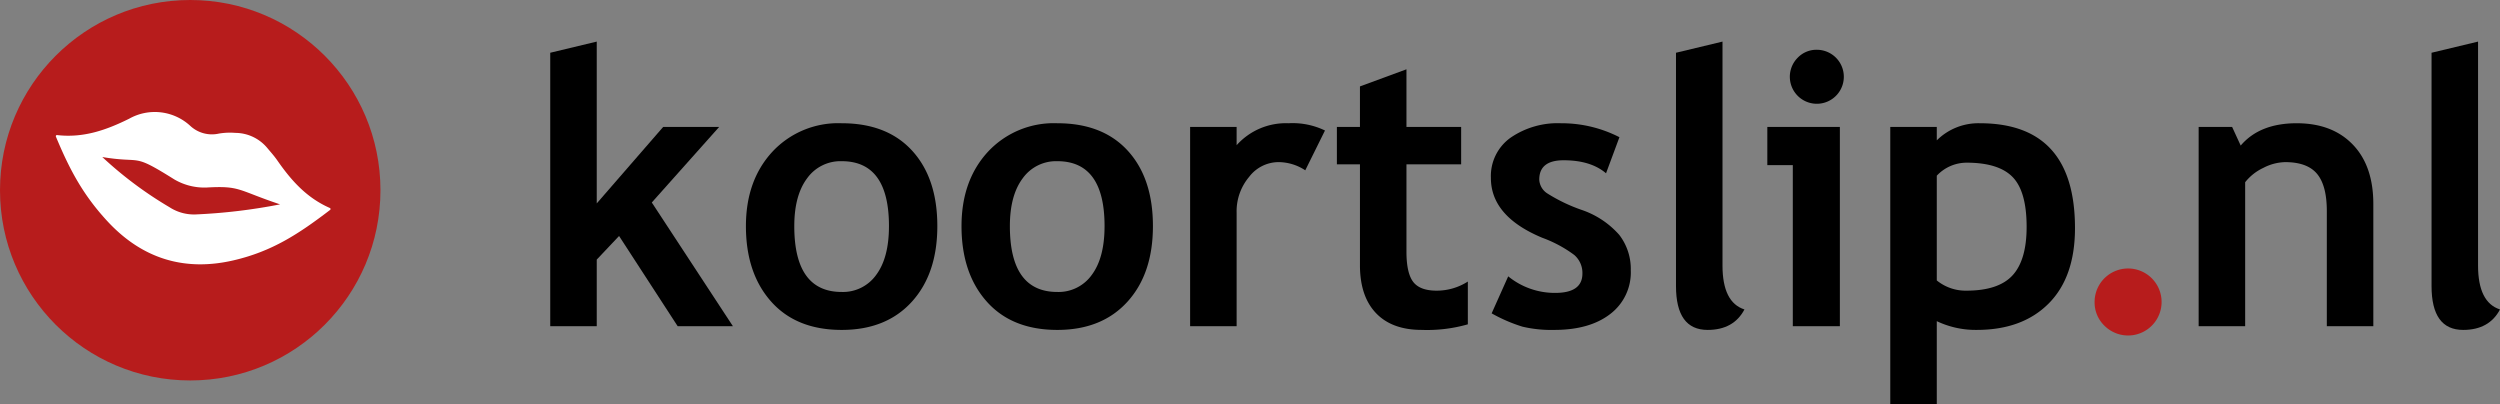
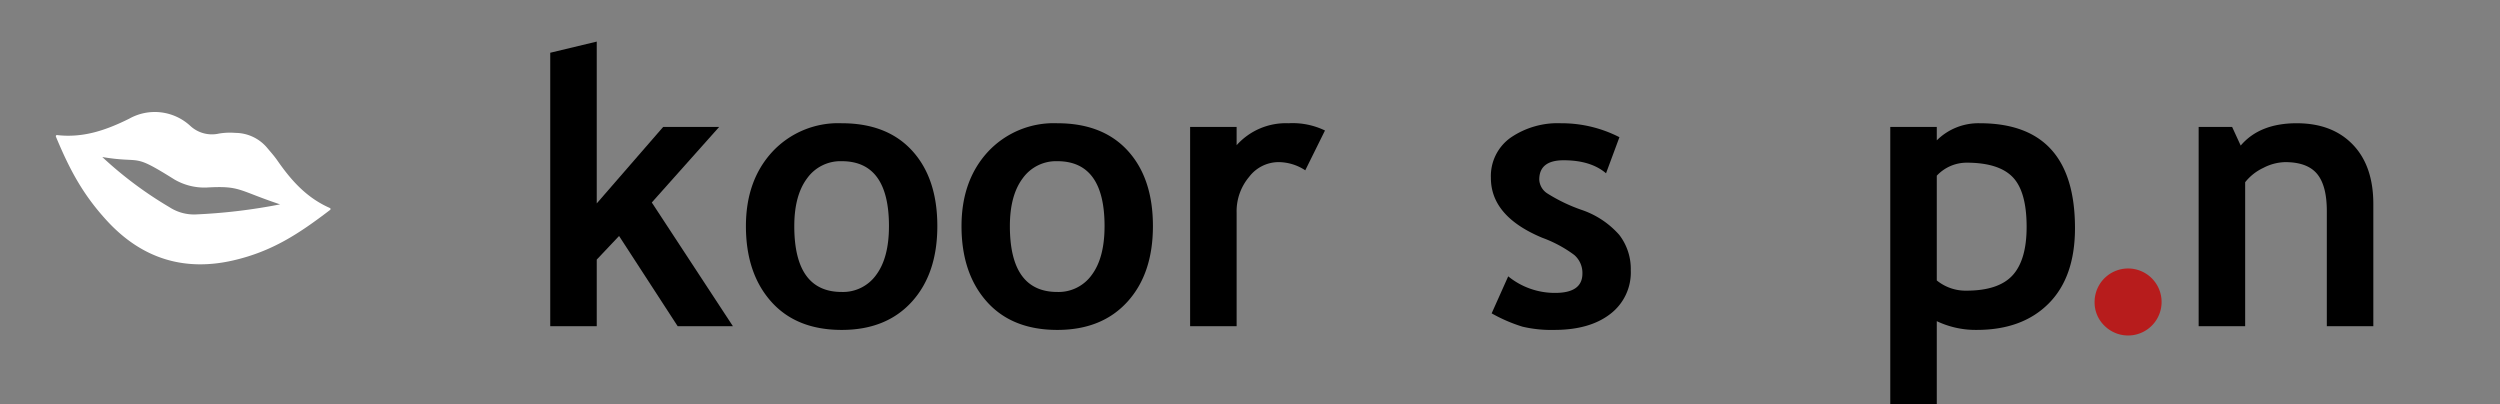
<svg xmlns="http://www.w3.org/2000/svg" id="Layer_1" data-name="Layer 1" width="439.683" height="71.107" viewBox="0 0 439.683 71.107">
  <rect x="0" y="0" width="439.683" height="71.107" fill="#808080" stroke="none" />
  <defs>
    <style>
      .cls-1 {
        fill: #b71c1c;
      }

      .cls-2 {
        fill: #fff;
      }
    </style>
  </defs>
  <title>logo2</title>
-   <circle class="cls-1" cx="33.456" cy="33.456" r="33.456" />
  <path class="cls-2" d="M42.81,55.239a0.199,0.199,0,0,1,.207-0.273c4.691,0.549,8.76-.936,12.682-2.879a9.193,9.193,0,0,1,10.748,1.265A5.593,5.593,0,0,0,71.47,54.705a11.619,11.619,0,0,1,2.906-.123,7.35,7.35,0,0,1,5.575,2.613c0.594,0.716,1.226,1.409,1.758,2.171,2.408,3.47,5.12,6.599,9.284,8.424a0.199,0.199,0,0,1,.041.34c-5.491,4.194-10.183,7.294-17.013,8.874-8.737,2.018-16.153-.38-22.2-6.936-4.25-4.609-6.595-9.02-9.012-14.829m8.157,3.588A67.859,67.859,0,0,0,62.784,67.651a7.91,7.91,0,0,0,4.628,1.272,99.184,99.184,0,0,0,14.825-1.772C74.741,64.653,75.308,63.849,69.32,64.19a10.441,10.441,0,0,1-5.681-1.424c-7.618-4.773-5.411-2.732-12.671-3.938" transform="translate(-32.978 -31.21)" />
  <g>
    <path d="M152.16,88.578L141.855,72.711l-3.926,4.155V88.578H129.75V40.487l8.179-1.963V66.986L149.608,53.54h9.847L147.612,66.822,161.876,88.578H152.16Z" transform="translate(-32.978 -31.21)" />
    <path d="M164.166,70.977q0-8.015,4.629-13.053a15.805,15.805,0,0,1,12.219-5.038q7.982,0,12.399,4.842t4.417,13.25q0,8.375-4.498,13.315t-12.317,4.94q-7.983,0-12.415-4.989Q164.165,79.255,164.166,70.977Zm8.506,0q0,11.581,8.342,11.581a7.169,7.169,0,0,0,6.068-3.01q2.24-3.01,2.241-8.571,0-11.417-8.31-11.418a7.214,7.214,0,0,0-6.085,3.01Q172.672,65.58,172.672,70.977Z" transform="translate(-32.978 -31.21)" />
    <path d="M202.083,70.977q0-8.015,4.629-13.053a15.805,15.805,0,0,1,12.219-5.038q7.982,0,12.399,4.842t4.417,13.25q0,8.375-4.498,13.315t-12.317,4.94q-7.983,0-12.415-4.989Q202.082,79.255,202.083,70.977Zm8.506,0q0,11.581,8.342,11.581a7.169,7.169,0,0,0,6.068-3.01q2.24-3.01,2.241-8.571,0-11.417-8.31-11.418a7.214,7.214,0,0,0-6.085,3.01Q210.588,65.58,210.588,70.977Z" transform="translate(-32.978 -31.21)" />
    <path d="M262.539,61.163a8.582,8.582,0,0,0-4.809-1.44,6.526,6.526,0,0,0-5.055,2.584,9.384,9.384,0,0,0-2.208,6.314V88.578h-8.179V53.54h8.179v3.206a11.619,11.619,0,0,1,9.127-3.86,13.072,13.072,0,0,1,6.412,1.276Z" transform="translate(-32.978 -31.21)" />
-     <path d="M272.157,60.116h-4.057V53.54h4.057V46.408l8.179-3.01V53.54h9.618v6.576h-9.618V75.459q0,3.763,1.178,5.316t4.122,1.554a10.144,10.144,0,0,0,5.496-1.603V88.25a26.044,26.044,0,0,1-8.113.981q-5.234,0-8.048-2.961t-2.813-8.424V60.116Z" transform="translate(-32.978 -31.21)" />
    <path d="M295.319,86.32l2.912-6.51a12.951,12.951,0,0,0,8.275,2.912q4.778,0,4.777-3.402a4.177,4.177,0,0,0-1.44-3.272,22.039,22.039,0,0,0-5.594-3.01q-9.063-3.762-9.062-10.534a8.274,8.274,0,0,1,3.468-7.082,14.641,14.641,0,0,1,8.866-2.536,22.286,22.286,0,0,1,10.271,2.454l-2.356,6.347q-2.684-2.29-7.459-2.29-4.286,0-4.285,3.402a3.058,3.058,0,0,0,1.406,2.421,29.086,29.086,0,0,0,6.02,2.896,15.412,15.412,0,0,1,6.641,4.4,9.806,9.806,0,0,1,2.029,6.248,9.17,9.17,0,0,1-3.615,7.672q-3.615,2.796-9.83,2.797a22.187,22.187,0,0,1-5.61-.572A27.505,27.505,0,0,1,295.319,86.32Z" transform="translate(-32.978 -31.21)" />
-     <path d="M327.74,40.487l8.179-1.963V77.913q0,6.478,3.86,7.721-1.898,3.599-6.478,3.599-5.562,0-5.561-7.721V40.487Z" transform="translate(-32.978 -31.21)" />
-     <path d="M348.285,88.578V60.247h-4.481V53.54h12.758V88.578h-8.276Zm4.22-48.614a4.748,4.748,0,1,1-3.353,1.391A4.571,4.571,0,0,1,352.505,39.963Z" transform="translate(-32.978 -31.21)" />
    <path d="M373.606,87.694v14.623h-8.18V53.54h8.18v2.356a10.385,10.385,0,0,1,7.557-3.01q16.749,0,16.75,18.451,0,8.604-4.629,13.25T380.64,89.232A15.911,15.911,0,0,1,373.606,87.694Zm0-25.583V80.53a8.02,8.02,0,0,0,5.201,1.799q5.659,0,8.13-2.699t2.47-8.523q0-6.215-2.453-8.751-2.455-2.535-8.113-2.536A7.204,7.204,0,0,0,373.606,62.111Z" transform="translate(-32.978 -31.21)" />
    <path class="cls-1" d="M401.361,84.292a5.892,5.892,0,1,1,1.718,4.188A5.678,5.678,0,0,1,401.361,84.292Z" transform="translate(-32.978 -31.21)" />
    <path d="M442.203,88.578v-20.25q0-4.482-1.718-6.543t-5.61-2.061a8.689,8.689,0,0,0-3.844,1.014,8.856,8.856,0,0,0-3.189,2.519V88.578h-8.18V53.54h5.889l1.506,3.272q3.337-3.926,9.847-3.926,6.248,0,9.863,3.746t3.615,10.453V88.578h-8.179Z" transform="translate(-32.978 -31.21)" />
-     <path d="M460.622,40.487l8.179-1.963V77.913q0,6.478,3.86,7.721-1.898,3.599-6.478,3.599-5.562,0-5.561-7.721V40.487Z" transform="translate(-32.978 -31.21)" />
  </g>
</svg>